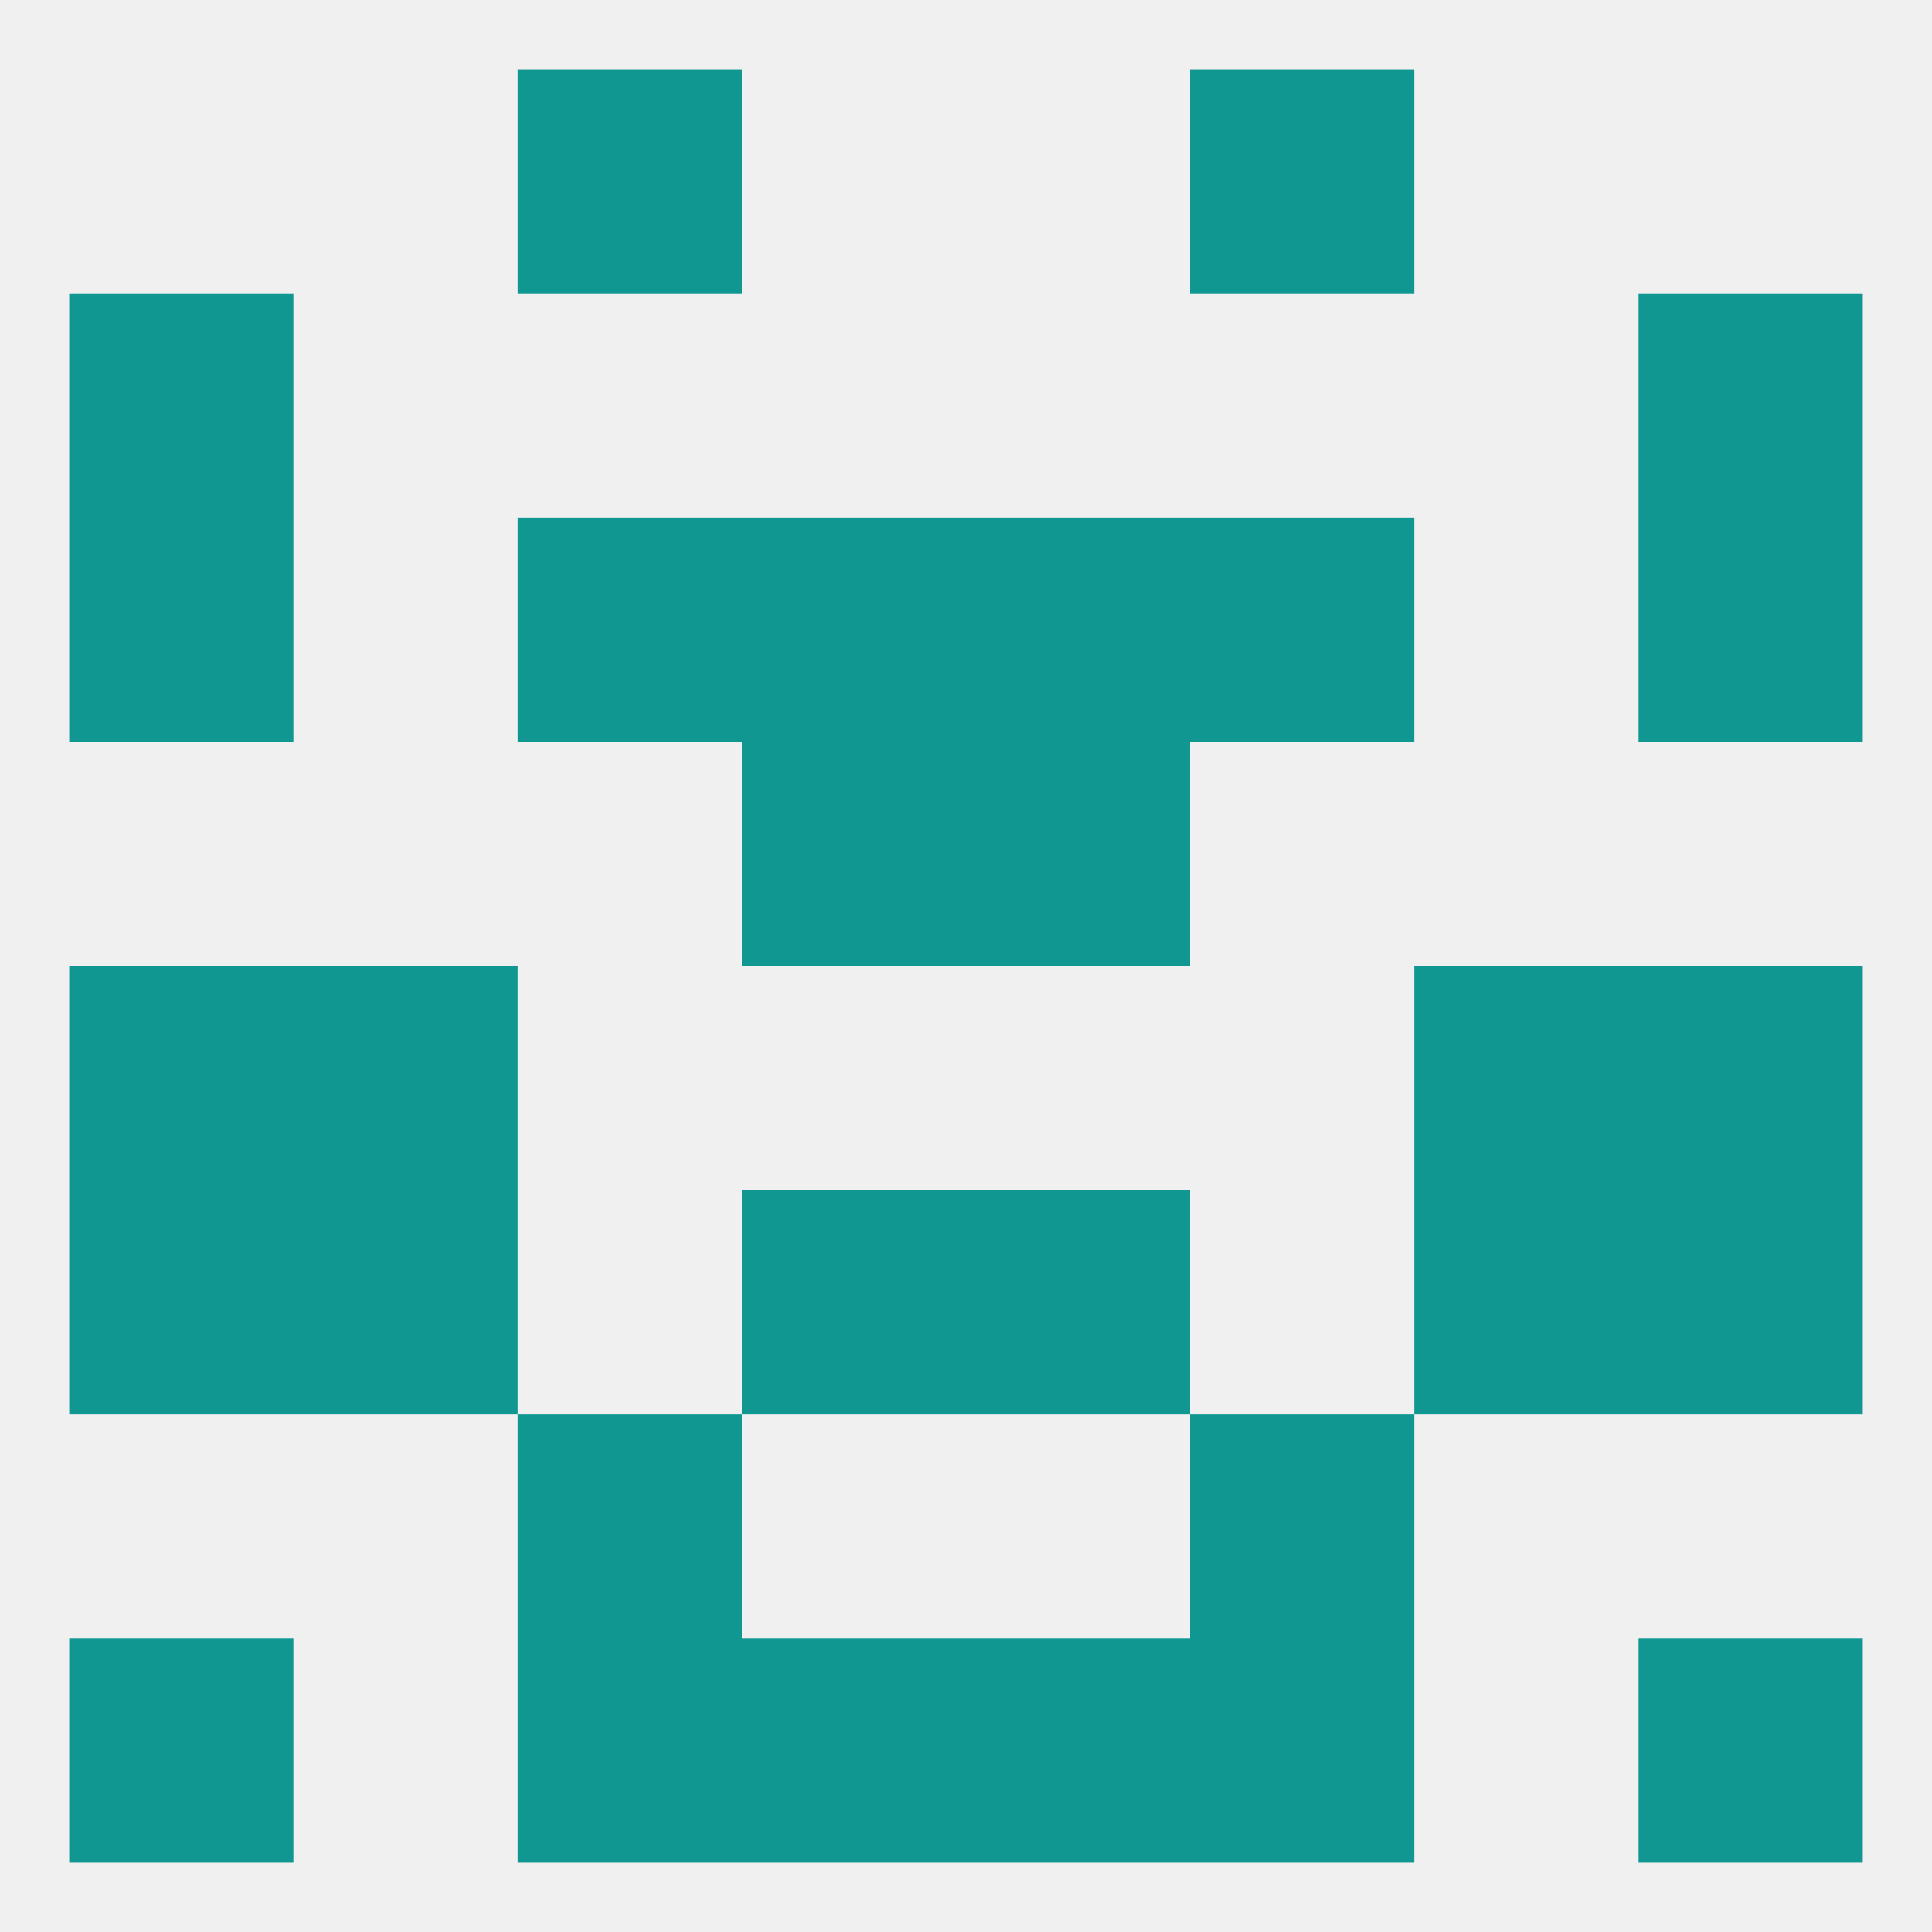
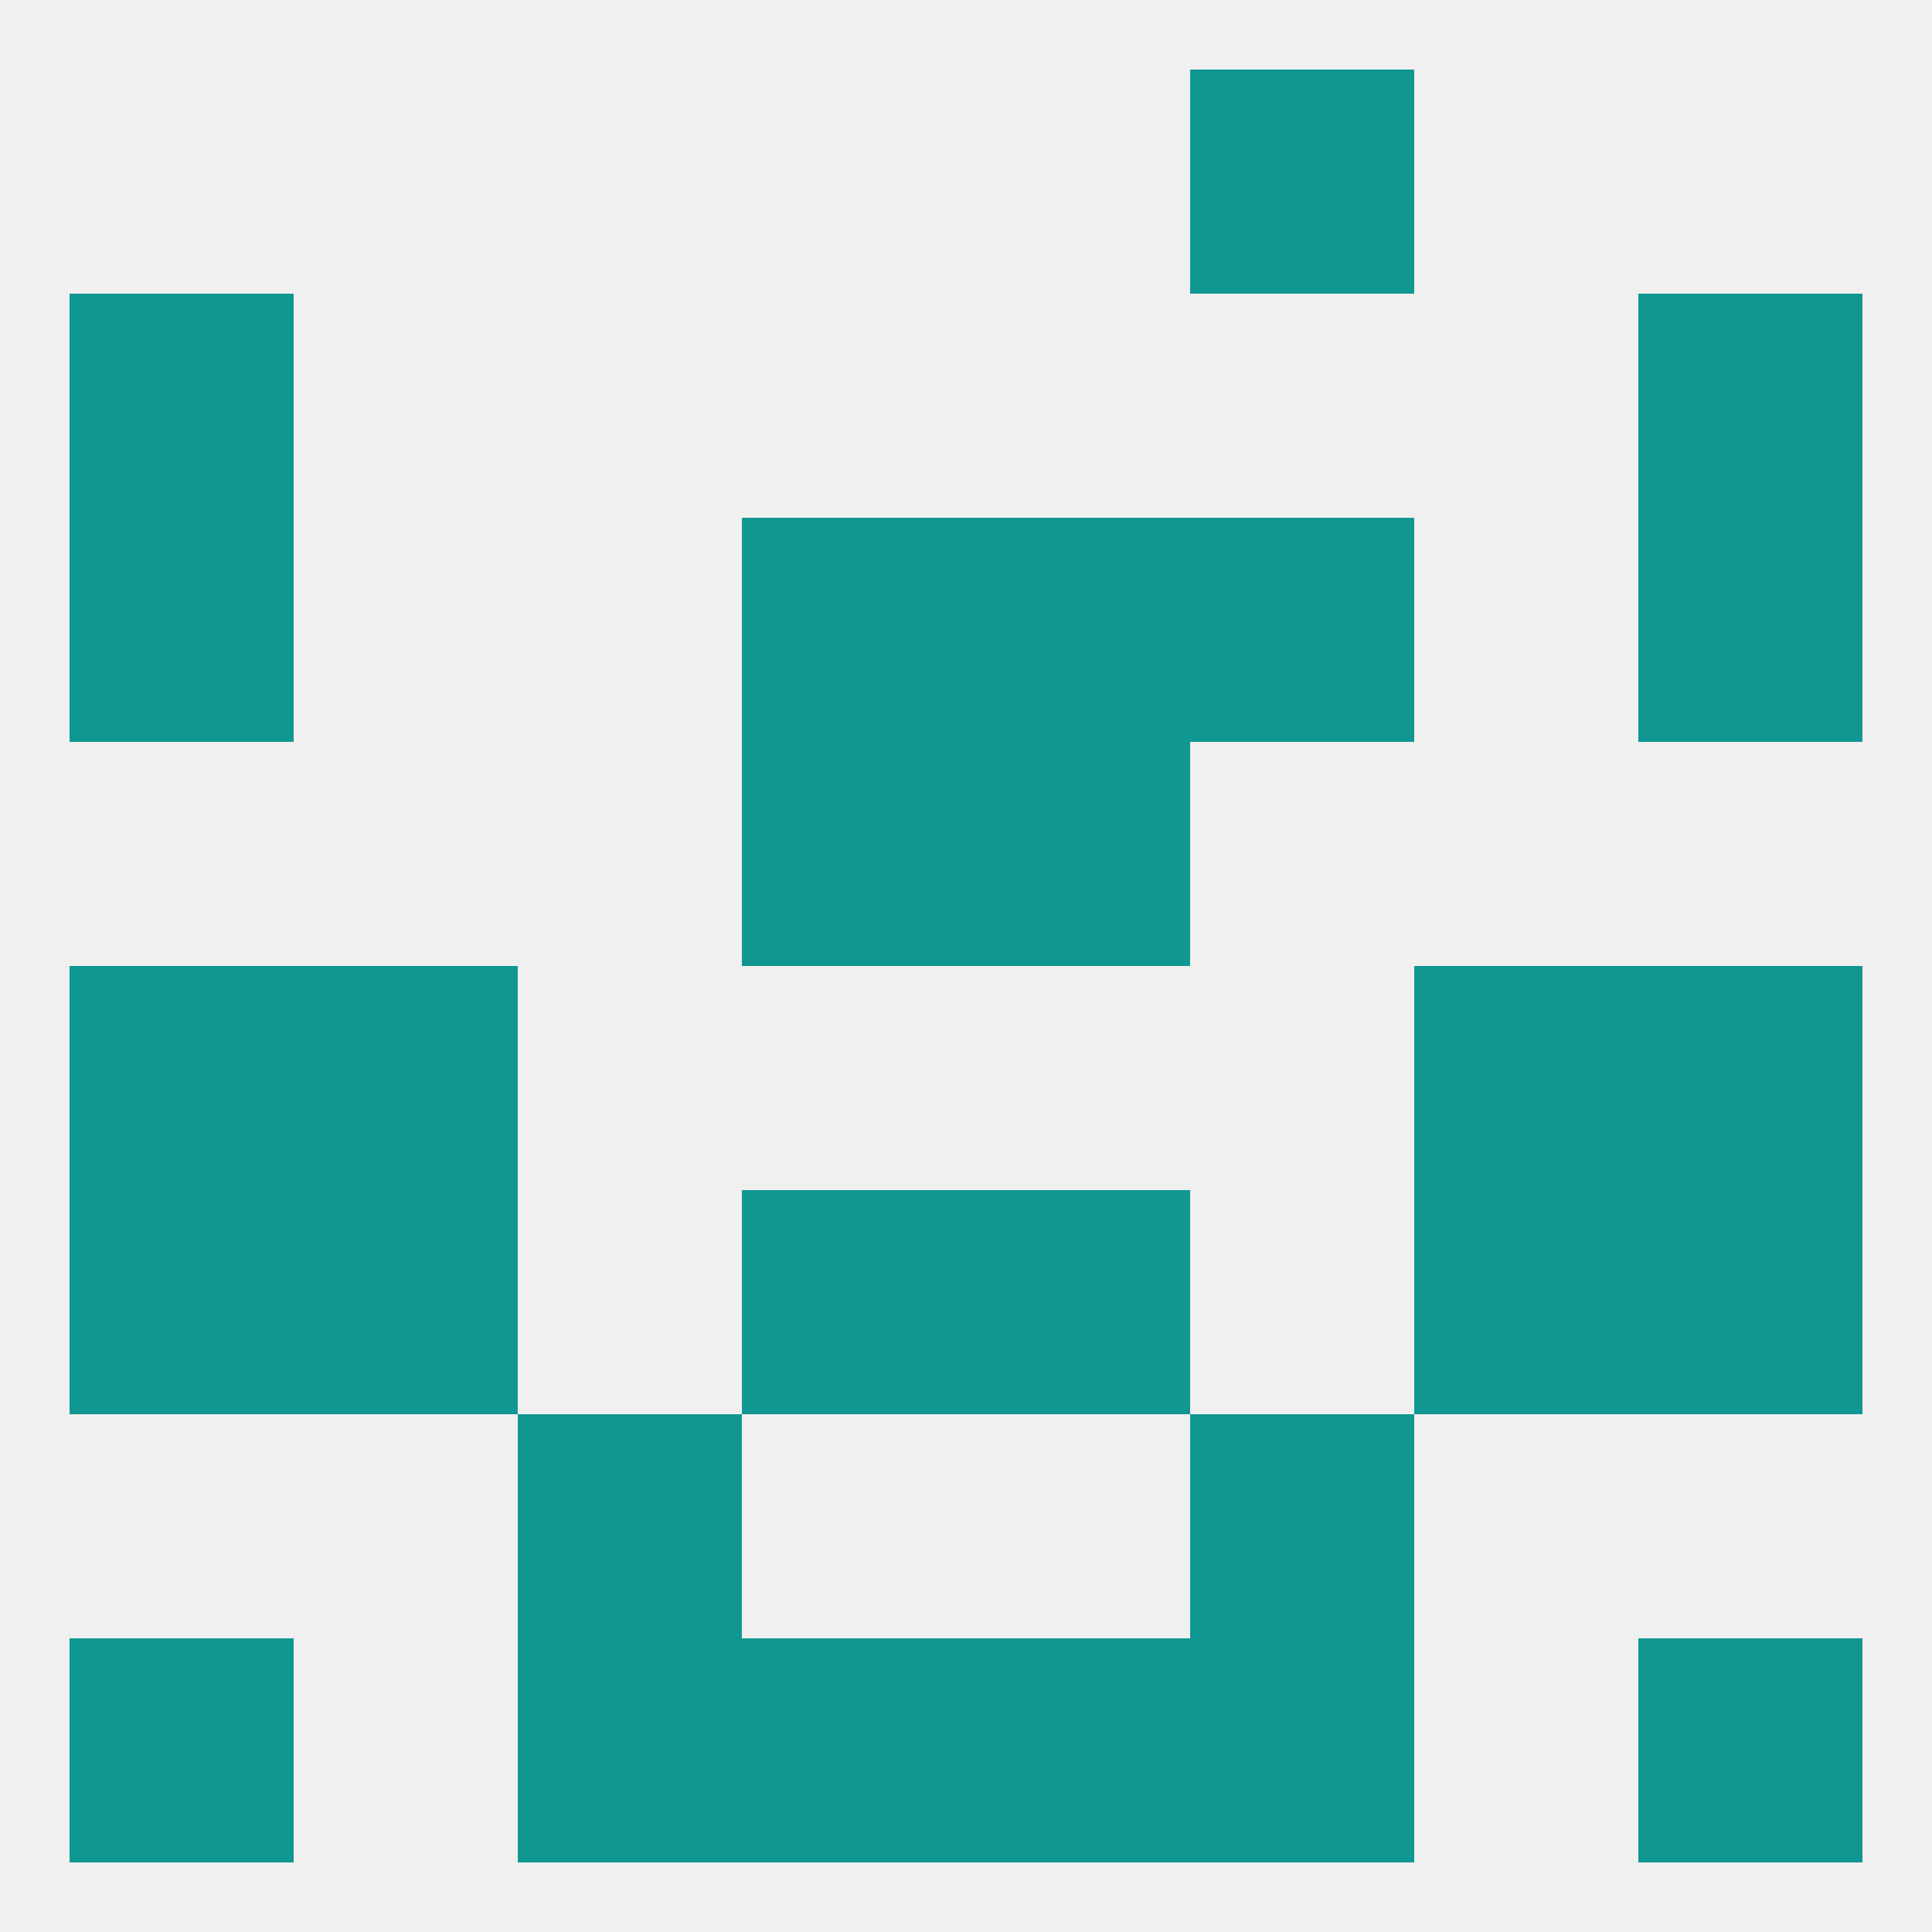
<svg xmlns="http://www.w3.org/2000/svg" version="1.1" baseprofile="full" width="250" height="250" viewBox="0 0 250 250">
  <rect width="100%" height="100%" fill="rgba(240,240,240,255)" />
  <rect x="9" y="125" width="29" height="29" fill="rgba(16,151,146,255)" />
  <rect x="212" y="125" width="29" height="29" fill="rgba(16,151,146,255)" />
  <rect x="38" y="125" width="29" height="29" fill="rgba(16,151,146,255)" />
  <rect x="183" y="125" width="29" height="29" fill="rgba(16,151,146,255)" />
  <rect x="96" y="96" width="29" height="29" fill="rgba(16,151,146,255)" />
  <rect x="125" y="96" width="29" height="29" fill="rgba(16,151,146,255)" />
  <rect x="9" y="67" width="29" height="29" fill="rgba(16,151,146,255)" />
  <rect x="212" y="67" width="29" height="29" fill="rgba(16,151,146,255)" />
  <rect x="96" y="67" width="29" height="29" fill="rgba(16,151,146,255)" />
  <rect x="125" y="67" width="29" height="29" fill="rgba(16,151,146,255)" />
-   <rect x="67" y="67" width="29" height="29" fill="rgba(16,151,146,255)" />
  <rect x="154" y="67" width="29" height="29" fill="rgba(16,151,146,255)" />
  <rect x="9" y="38" width="29" height="29" fill="rgba(16,151,146,255)" />
  <rect x="212" y="38" width="29" height="29" fill="rgba(16,151,146,255)" />
  <rect x="125" y="212" width="29" height="29" fill="rgba(16,151,146,255)" />
  <rect x="9" y="212" width="29" height="29" fill="rgba(16,151,146,255)" />
  <rect x="212" y="212" width="29" height="29" fill="rgba(16,151,146,255)" />
  <rect x="67" y="212" width="29" height="29" fill="rgba(16,151,146,255)" />
  <rect x="154" y="212" width="29" height="29" fill="rgba(16,151,146,255)" />
  <rect x="96" y="212" width="29" height="29" fill="rgba(16,151,146,255)" />
  <rect x="67" y="183" width="29" height="29" fill="rgba(16,151,146,255)" />
  <rect x="154" y="183" width="29" height="29" fill="rgba(16,151,146,255)" />
-   <rect x="67" y="9" width="29" height="29" fill="rgba(16,151,146,255)" />
  <rect x="154" y="9" width="29" height="29" fill="rgba(16,151,146,255)" />
  <rect x="9" y="154" width="29" height="29" fill="rgba(16,151,146,255)" />
  <rect x="212" y="154" width="29" height="29" fill="rgba(16,151,146,255)" />
  <rect x="96" y="154" width="29" height="29" fill="rgba(16,151,146,255)" />
  <rect x="125" y="154" width="29" height="29" fill="rgba(16,151,146,255)" />
  <rect x="38" y="154" width="29" height="29" fill="rgba(16,151,146,255)" />
  <rect x="183" y="154" width="29" height="29" fill="rgba(16,151,146,255)" />
</svg>